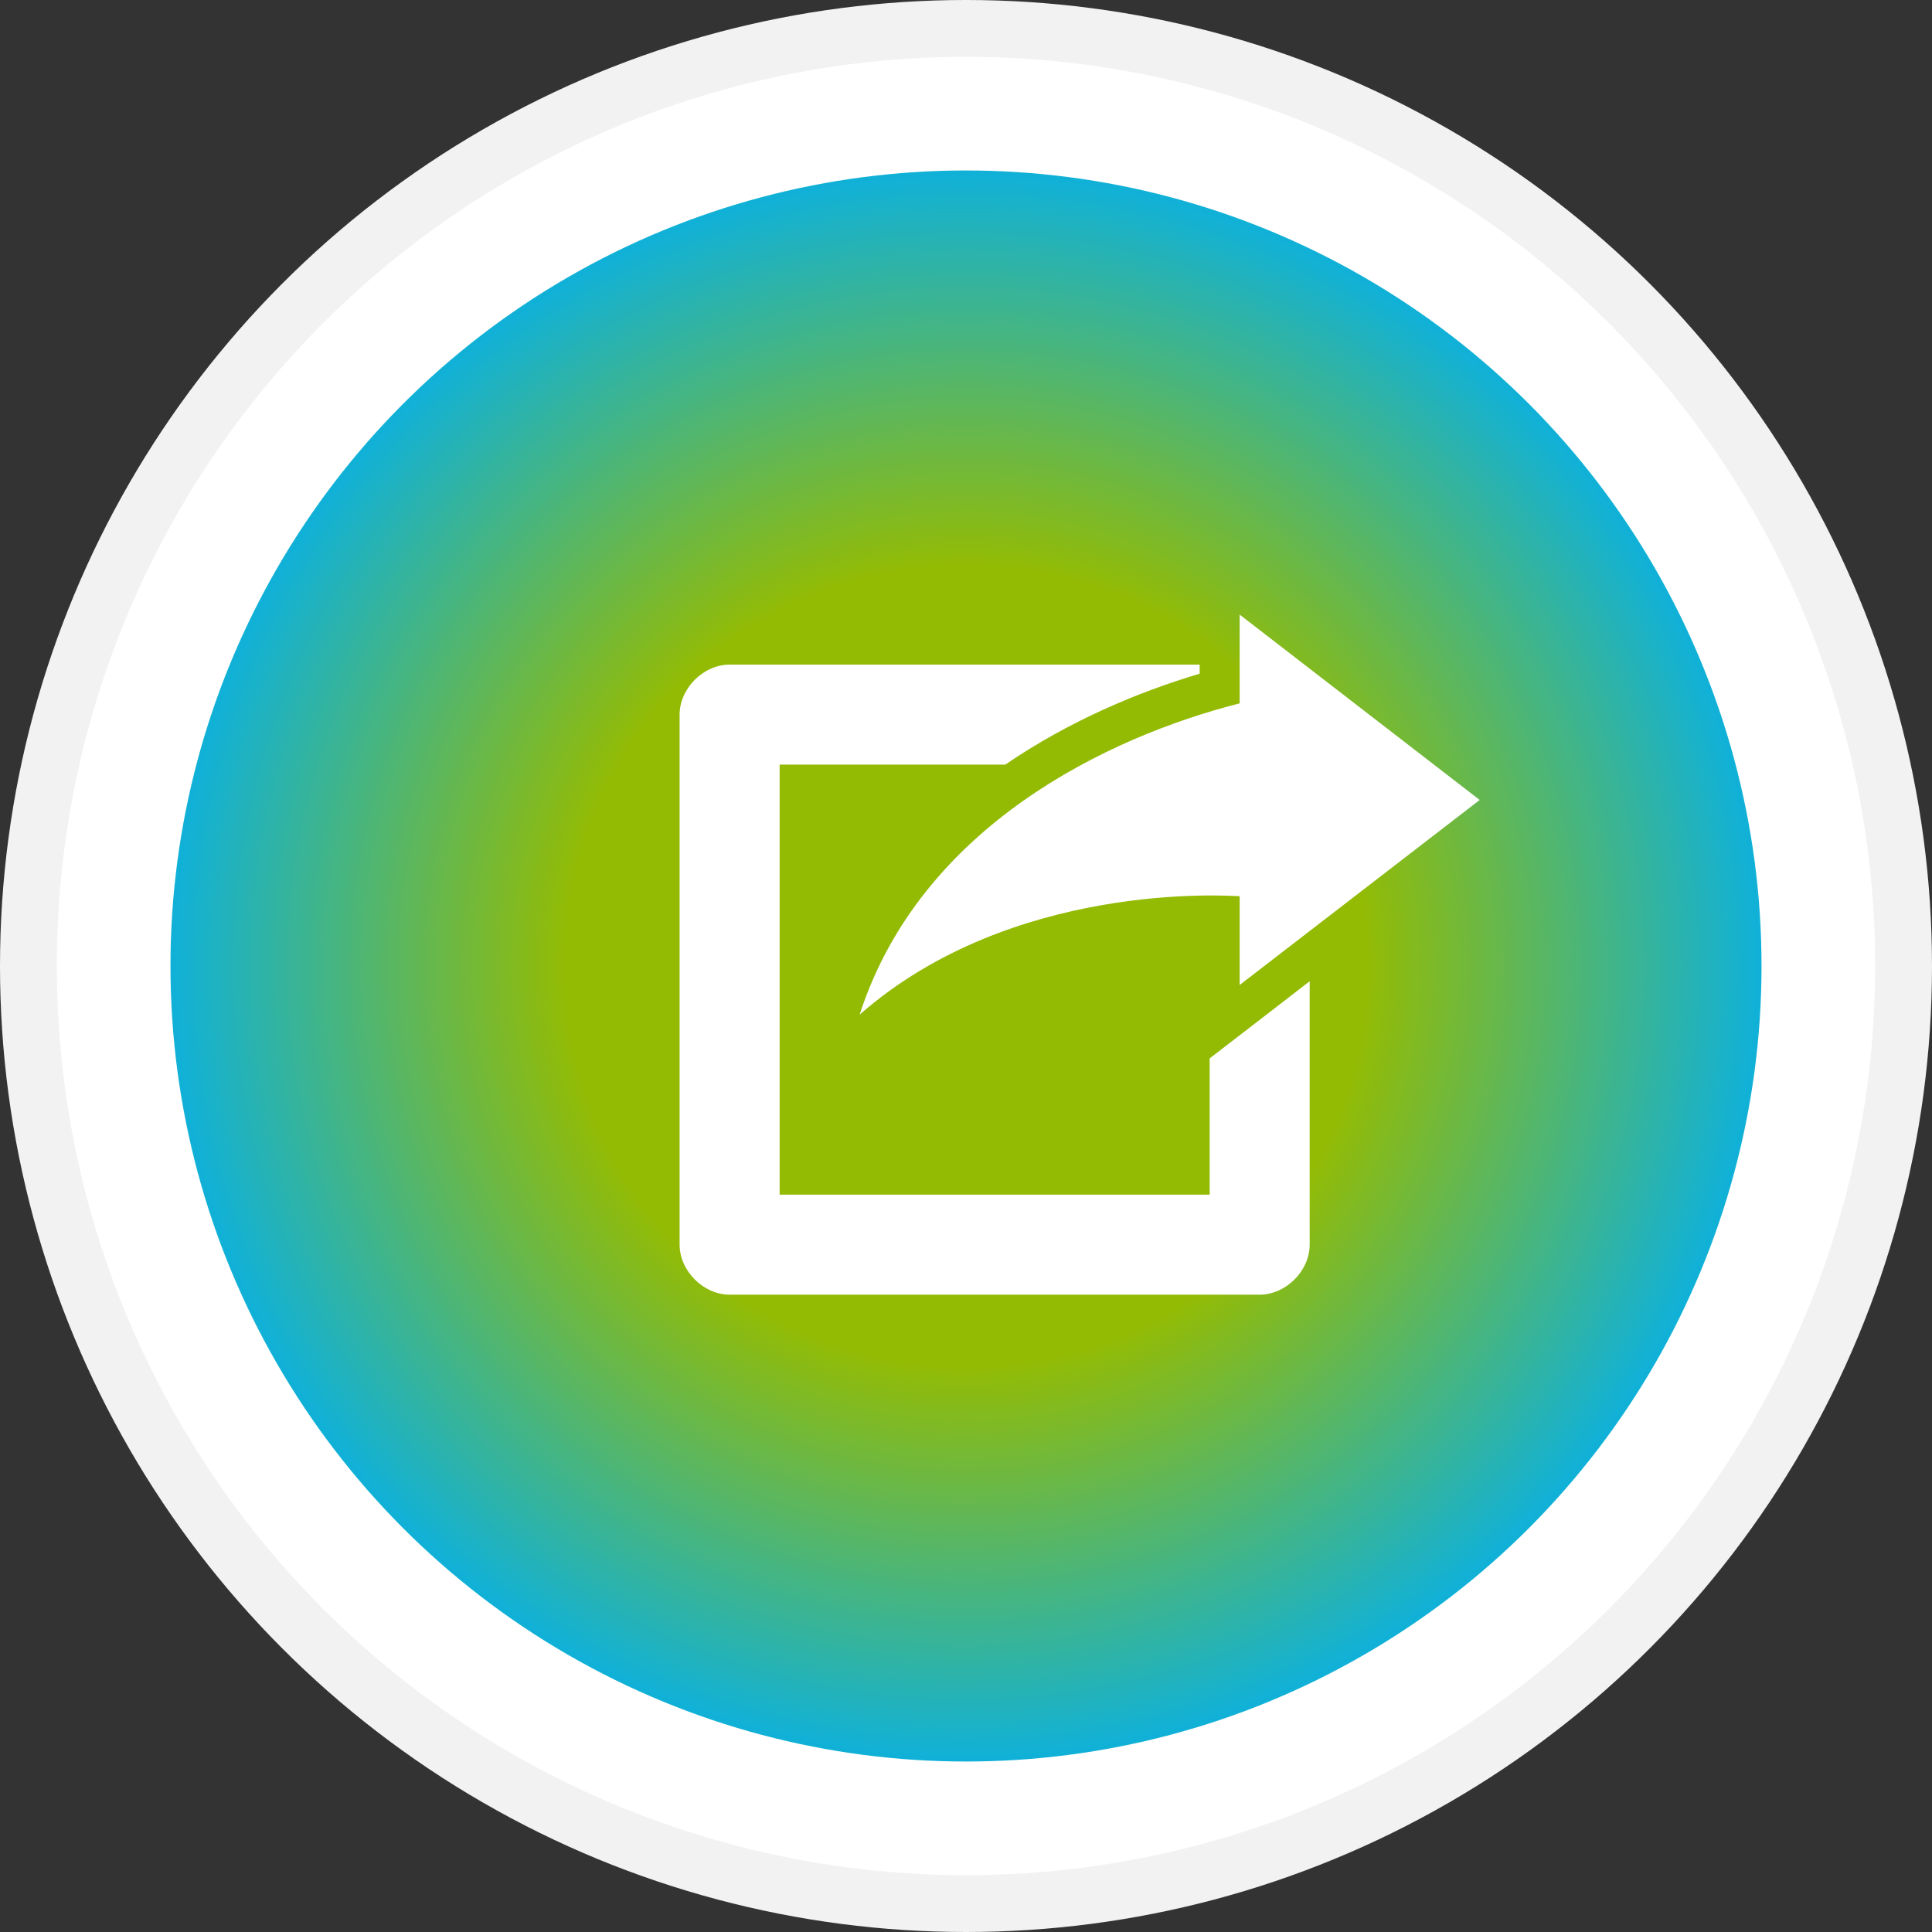
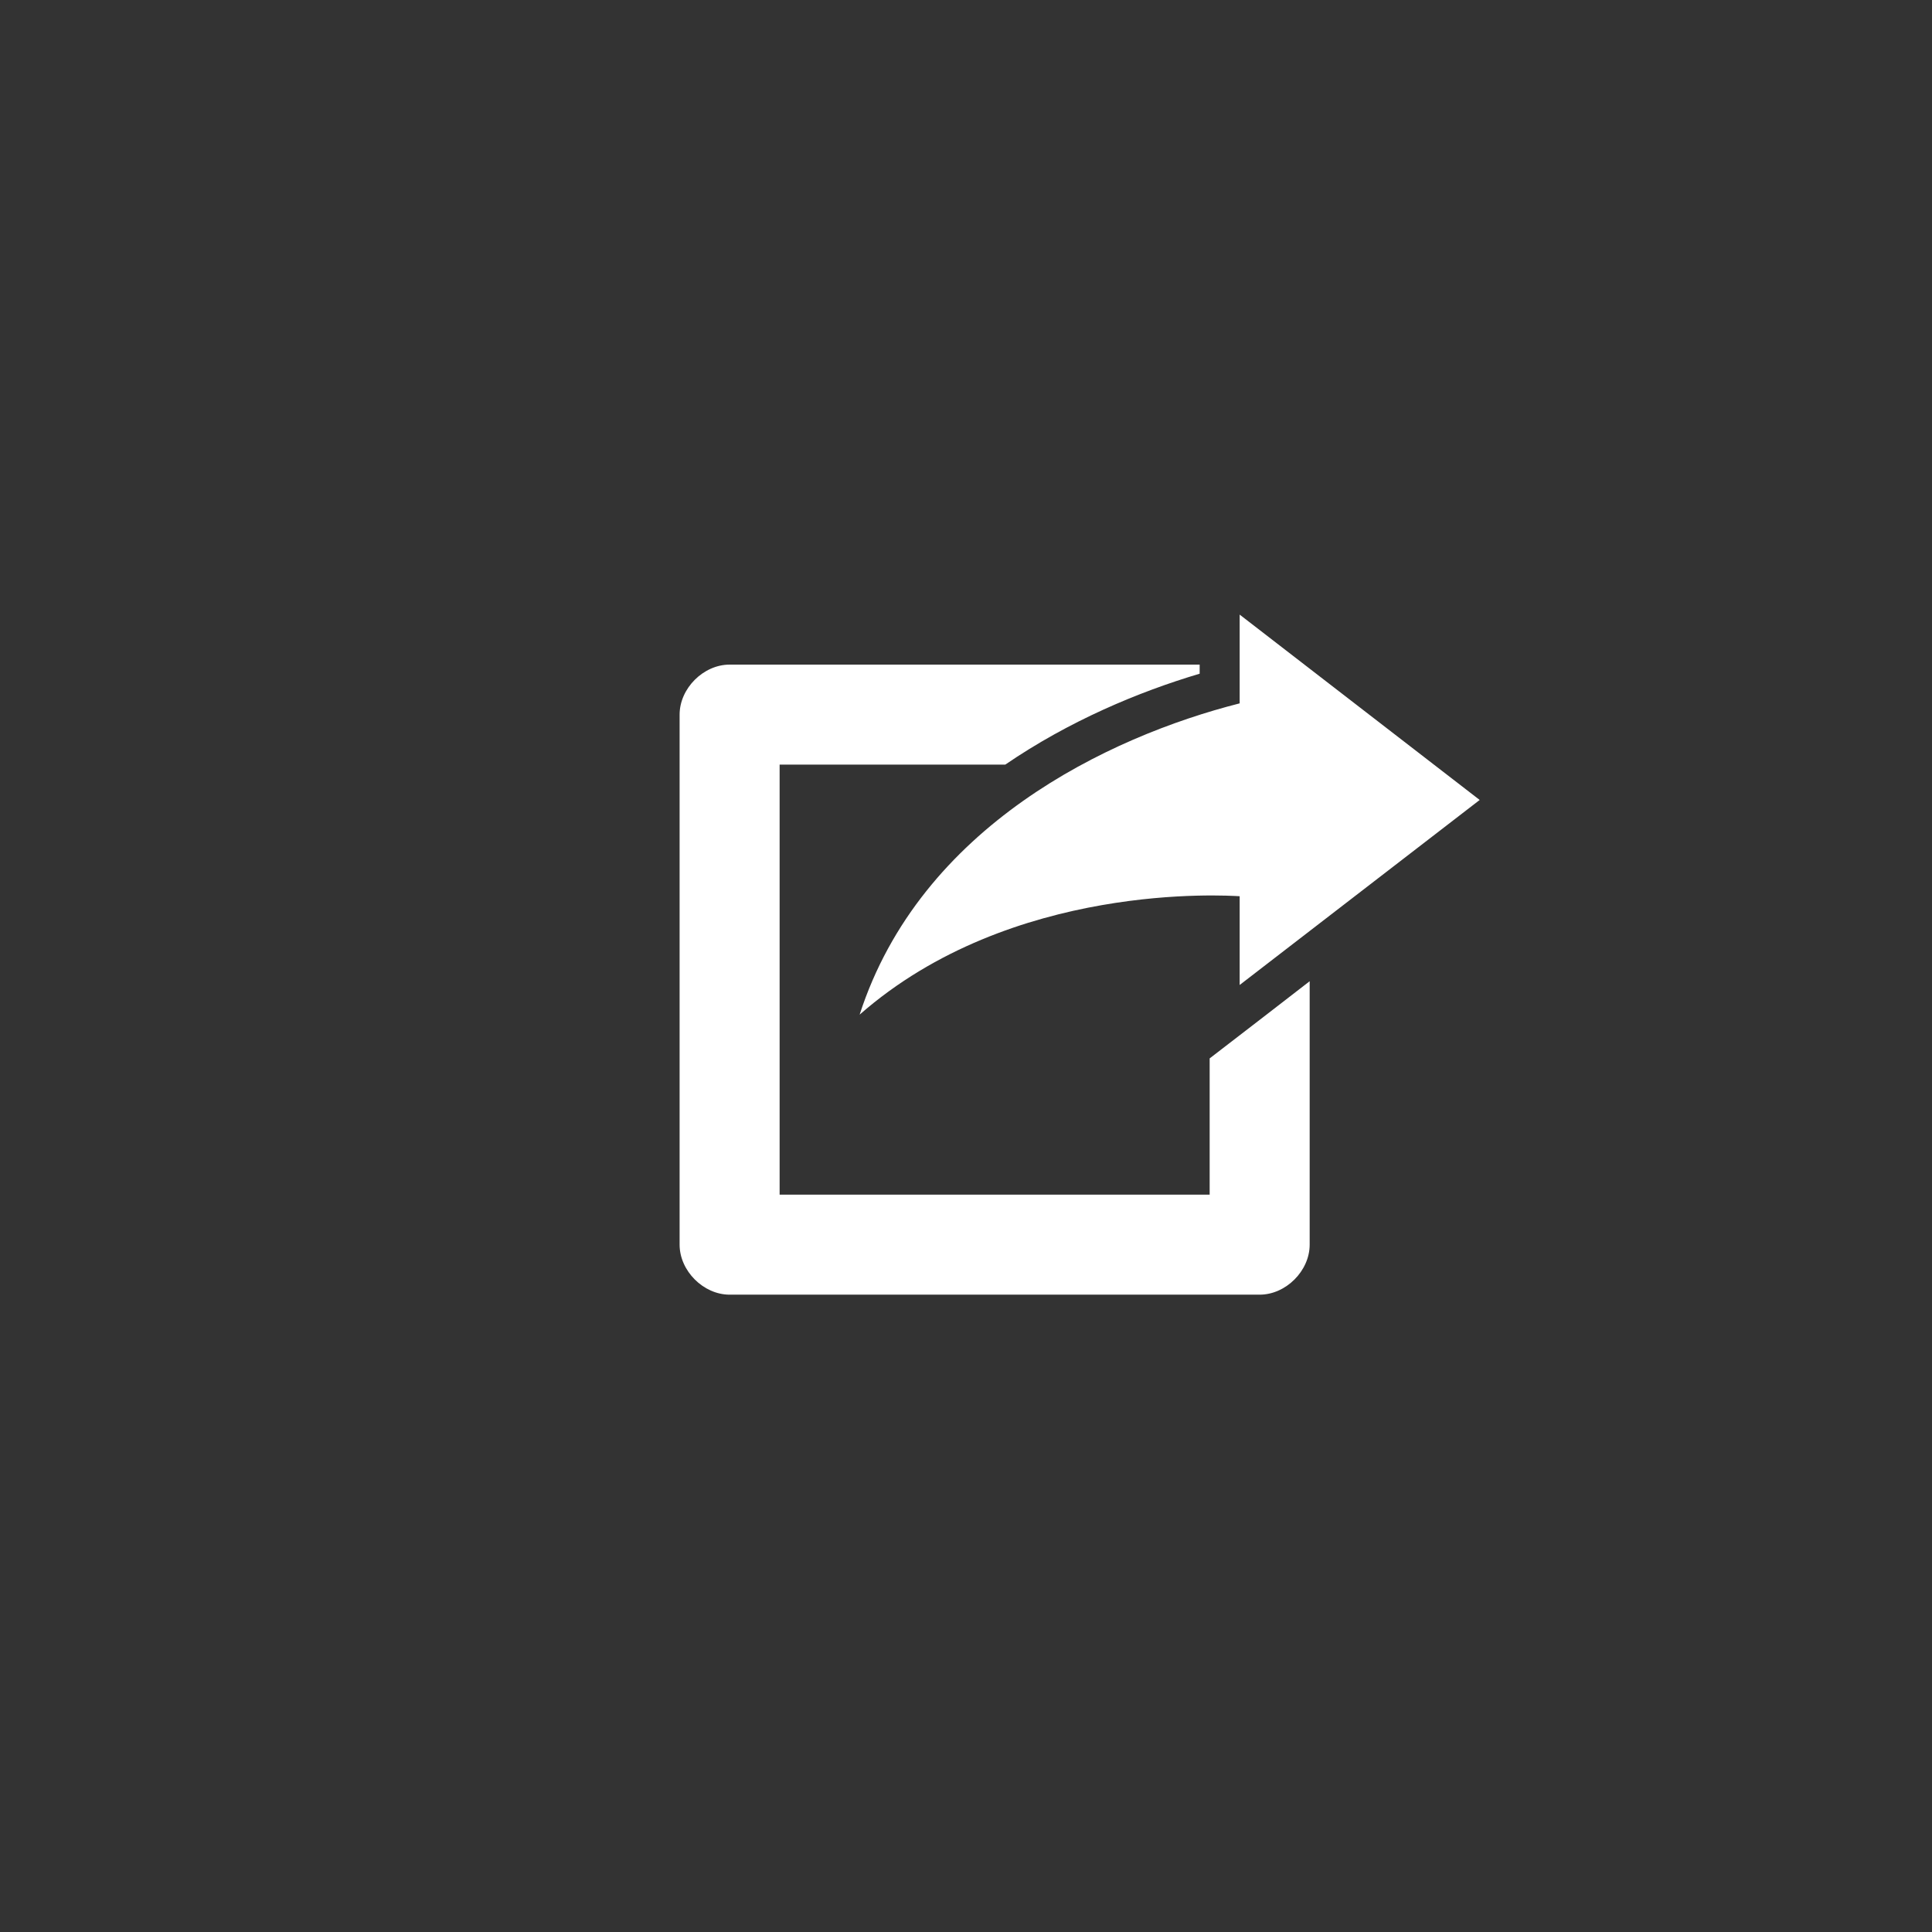
<svg xmlns="http://www.w3.org/2000/svg" width="34" height="34" viewBox="0 0 34 34" fill="none">
  <rect x="0" y="0" width="34" height="34" fill="#333333" stroke="none" />
-   <circle cx="17" cy="17" r="16.5" fill="white" stroke="#F2F2F2" />
-   <circle cx="17" cy="17" r="14" fill="white" />
-   <circle cx="17" cy="17" r="14" fill="url(#paint0_angular_2703_49)" />
  <path d="M21.816 10.816V12.378C19.5 12.966 16.2 14.541 15.128 17.856C17.807 15.505 21.595 15.761 21.816 15.772V17.334L26.04 14.078L21.816 10.816ZM12.84 11.696C12.379 11.696 11.96 12.115 11.96 12.576V21.904C11.96 22.365 12.379 22.784 12.84 22.784H22.168C22.629 22.784 23.048 22.365 23.048 21.904V17.268L22.245 17.889L21.288 18.626V21.024H13.72V13.456H17.691C18.814 12.688 20.036 12.176 21.112 11.856V11.696L12.84 11.696Z" fill="white" />
  <defs>
    <radialGradient id="paint0_angular_2703_49" cx="0" cy="0" r="1" gradientUnits="userSpaceOnUse" gradientTransform="translate(17 17) rotate(90) scale(14)">
      <stop offset="0.505" stop-color="#93BB04" />
      <stop offset="1" stop-color="#11B1D7" />
    </radialGradient>
  </defs>
</svg>